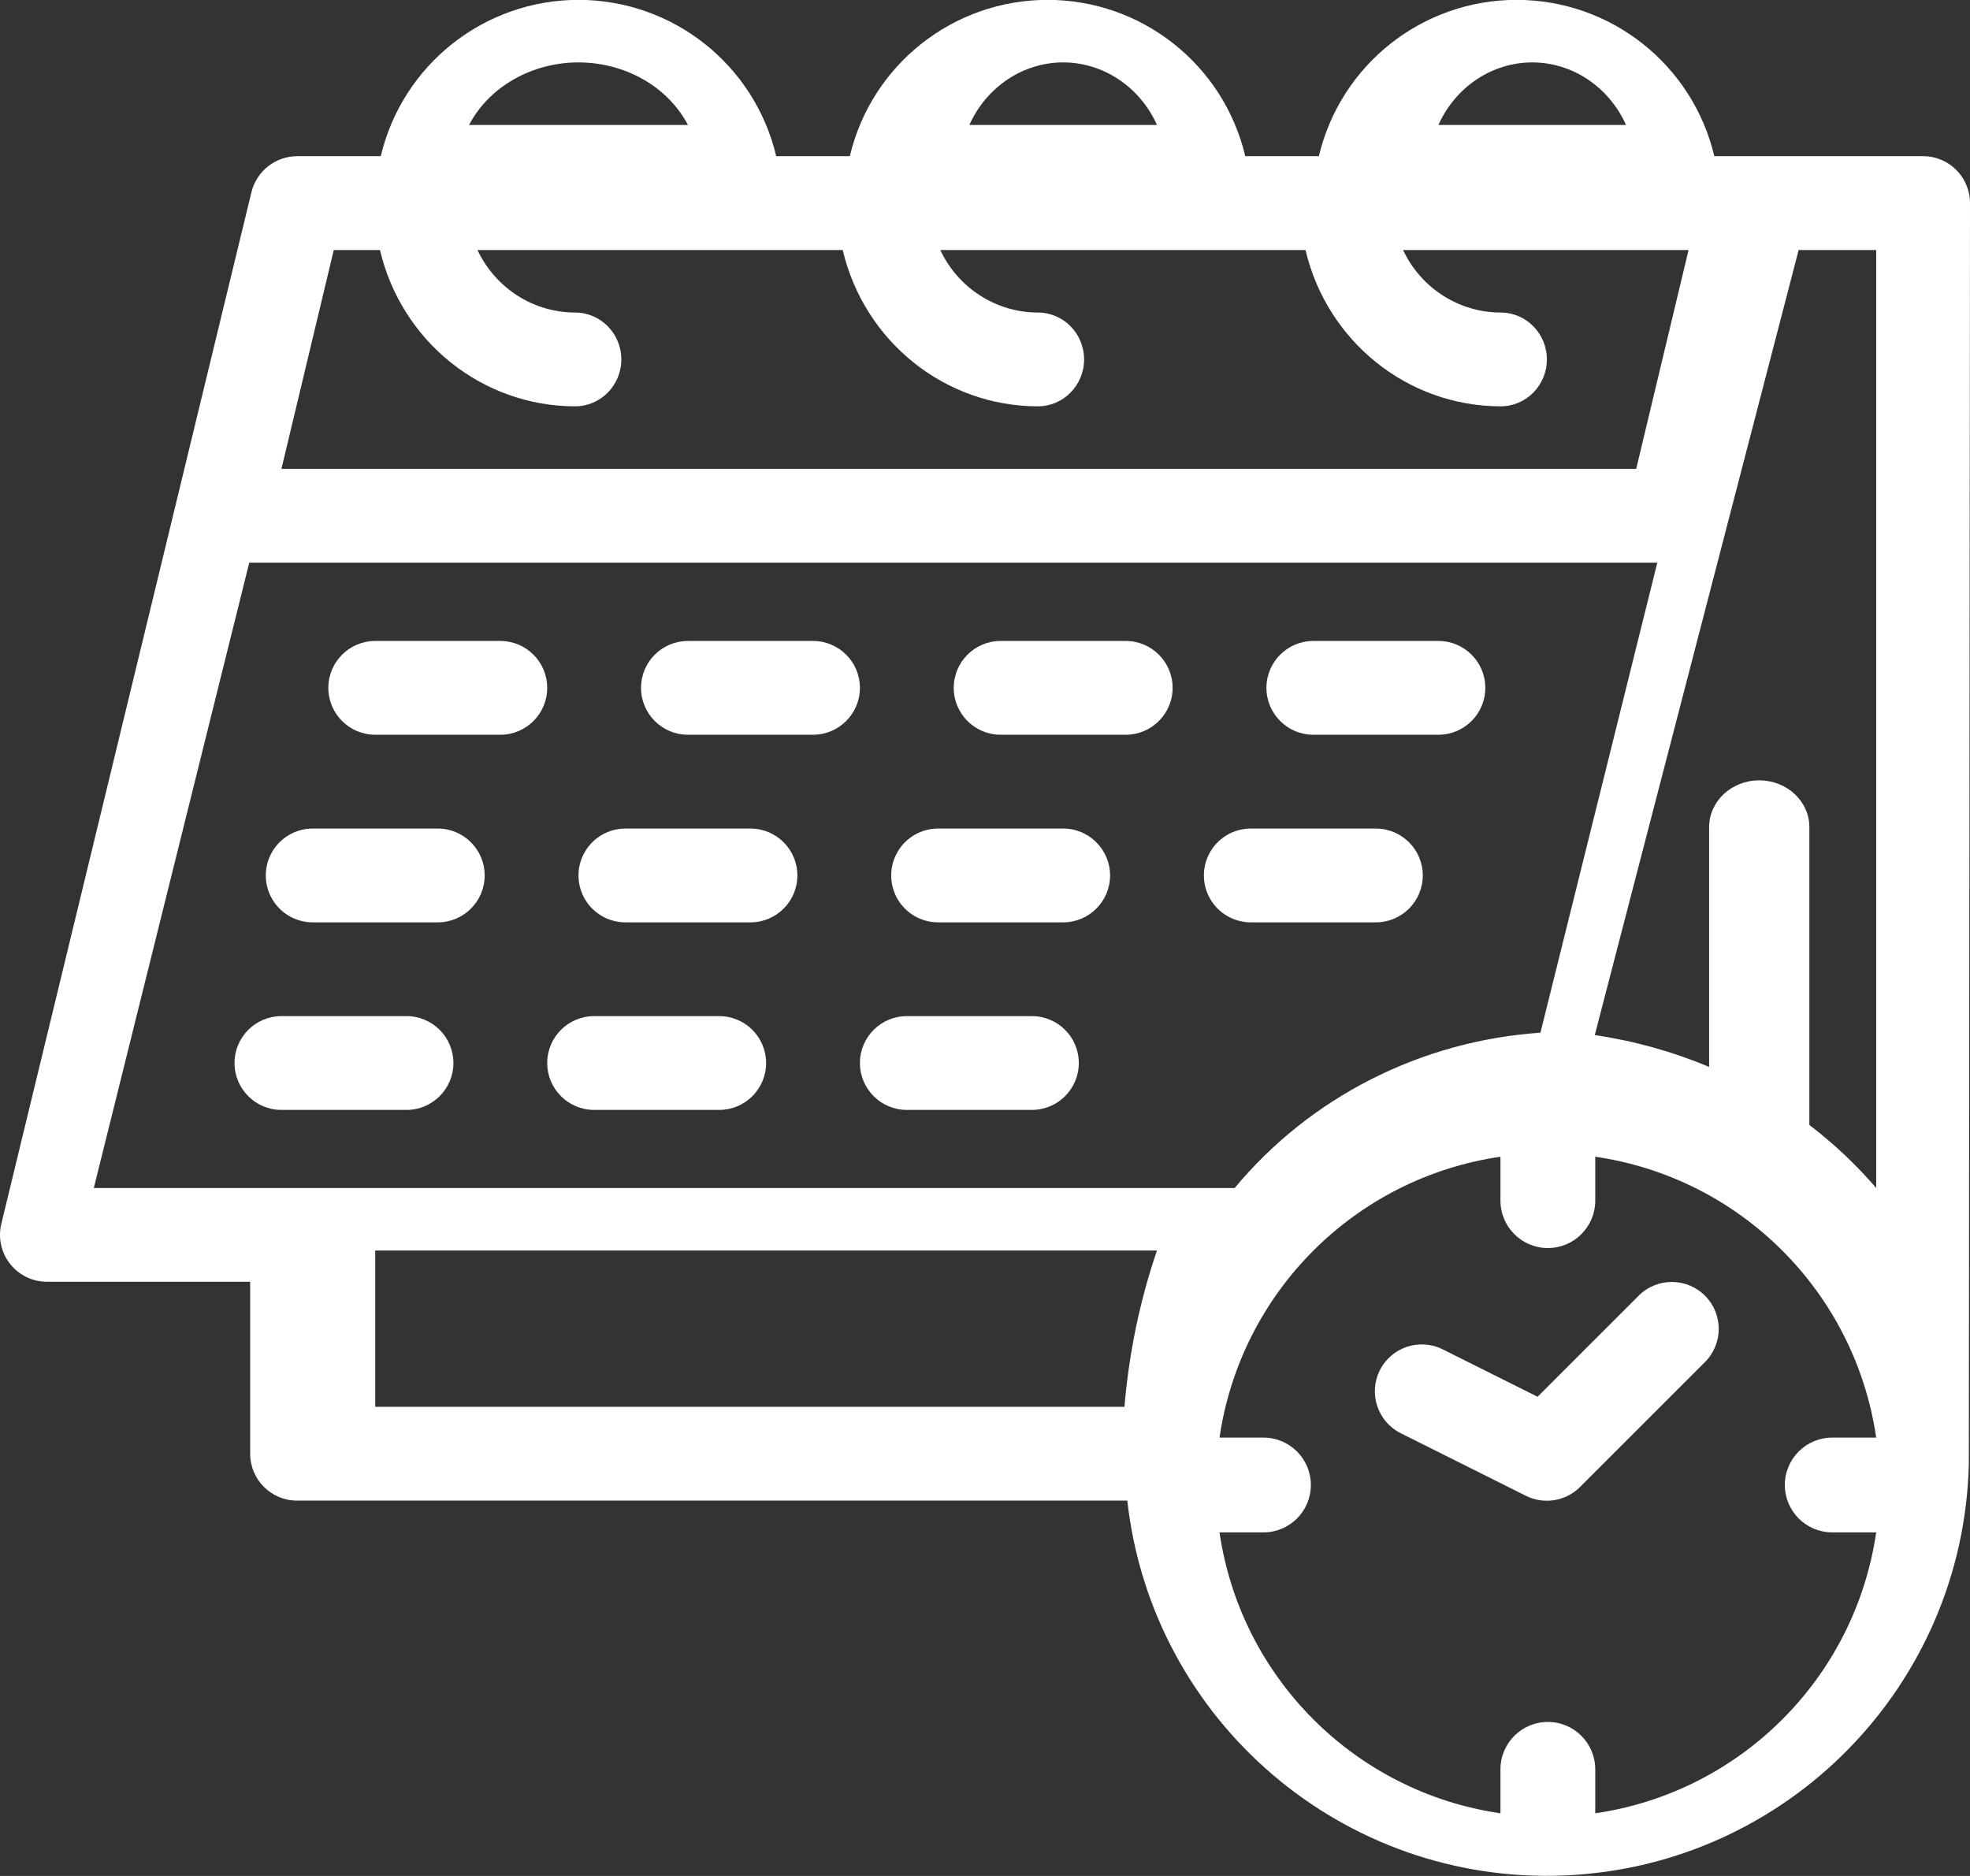
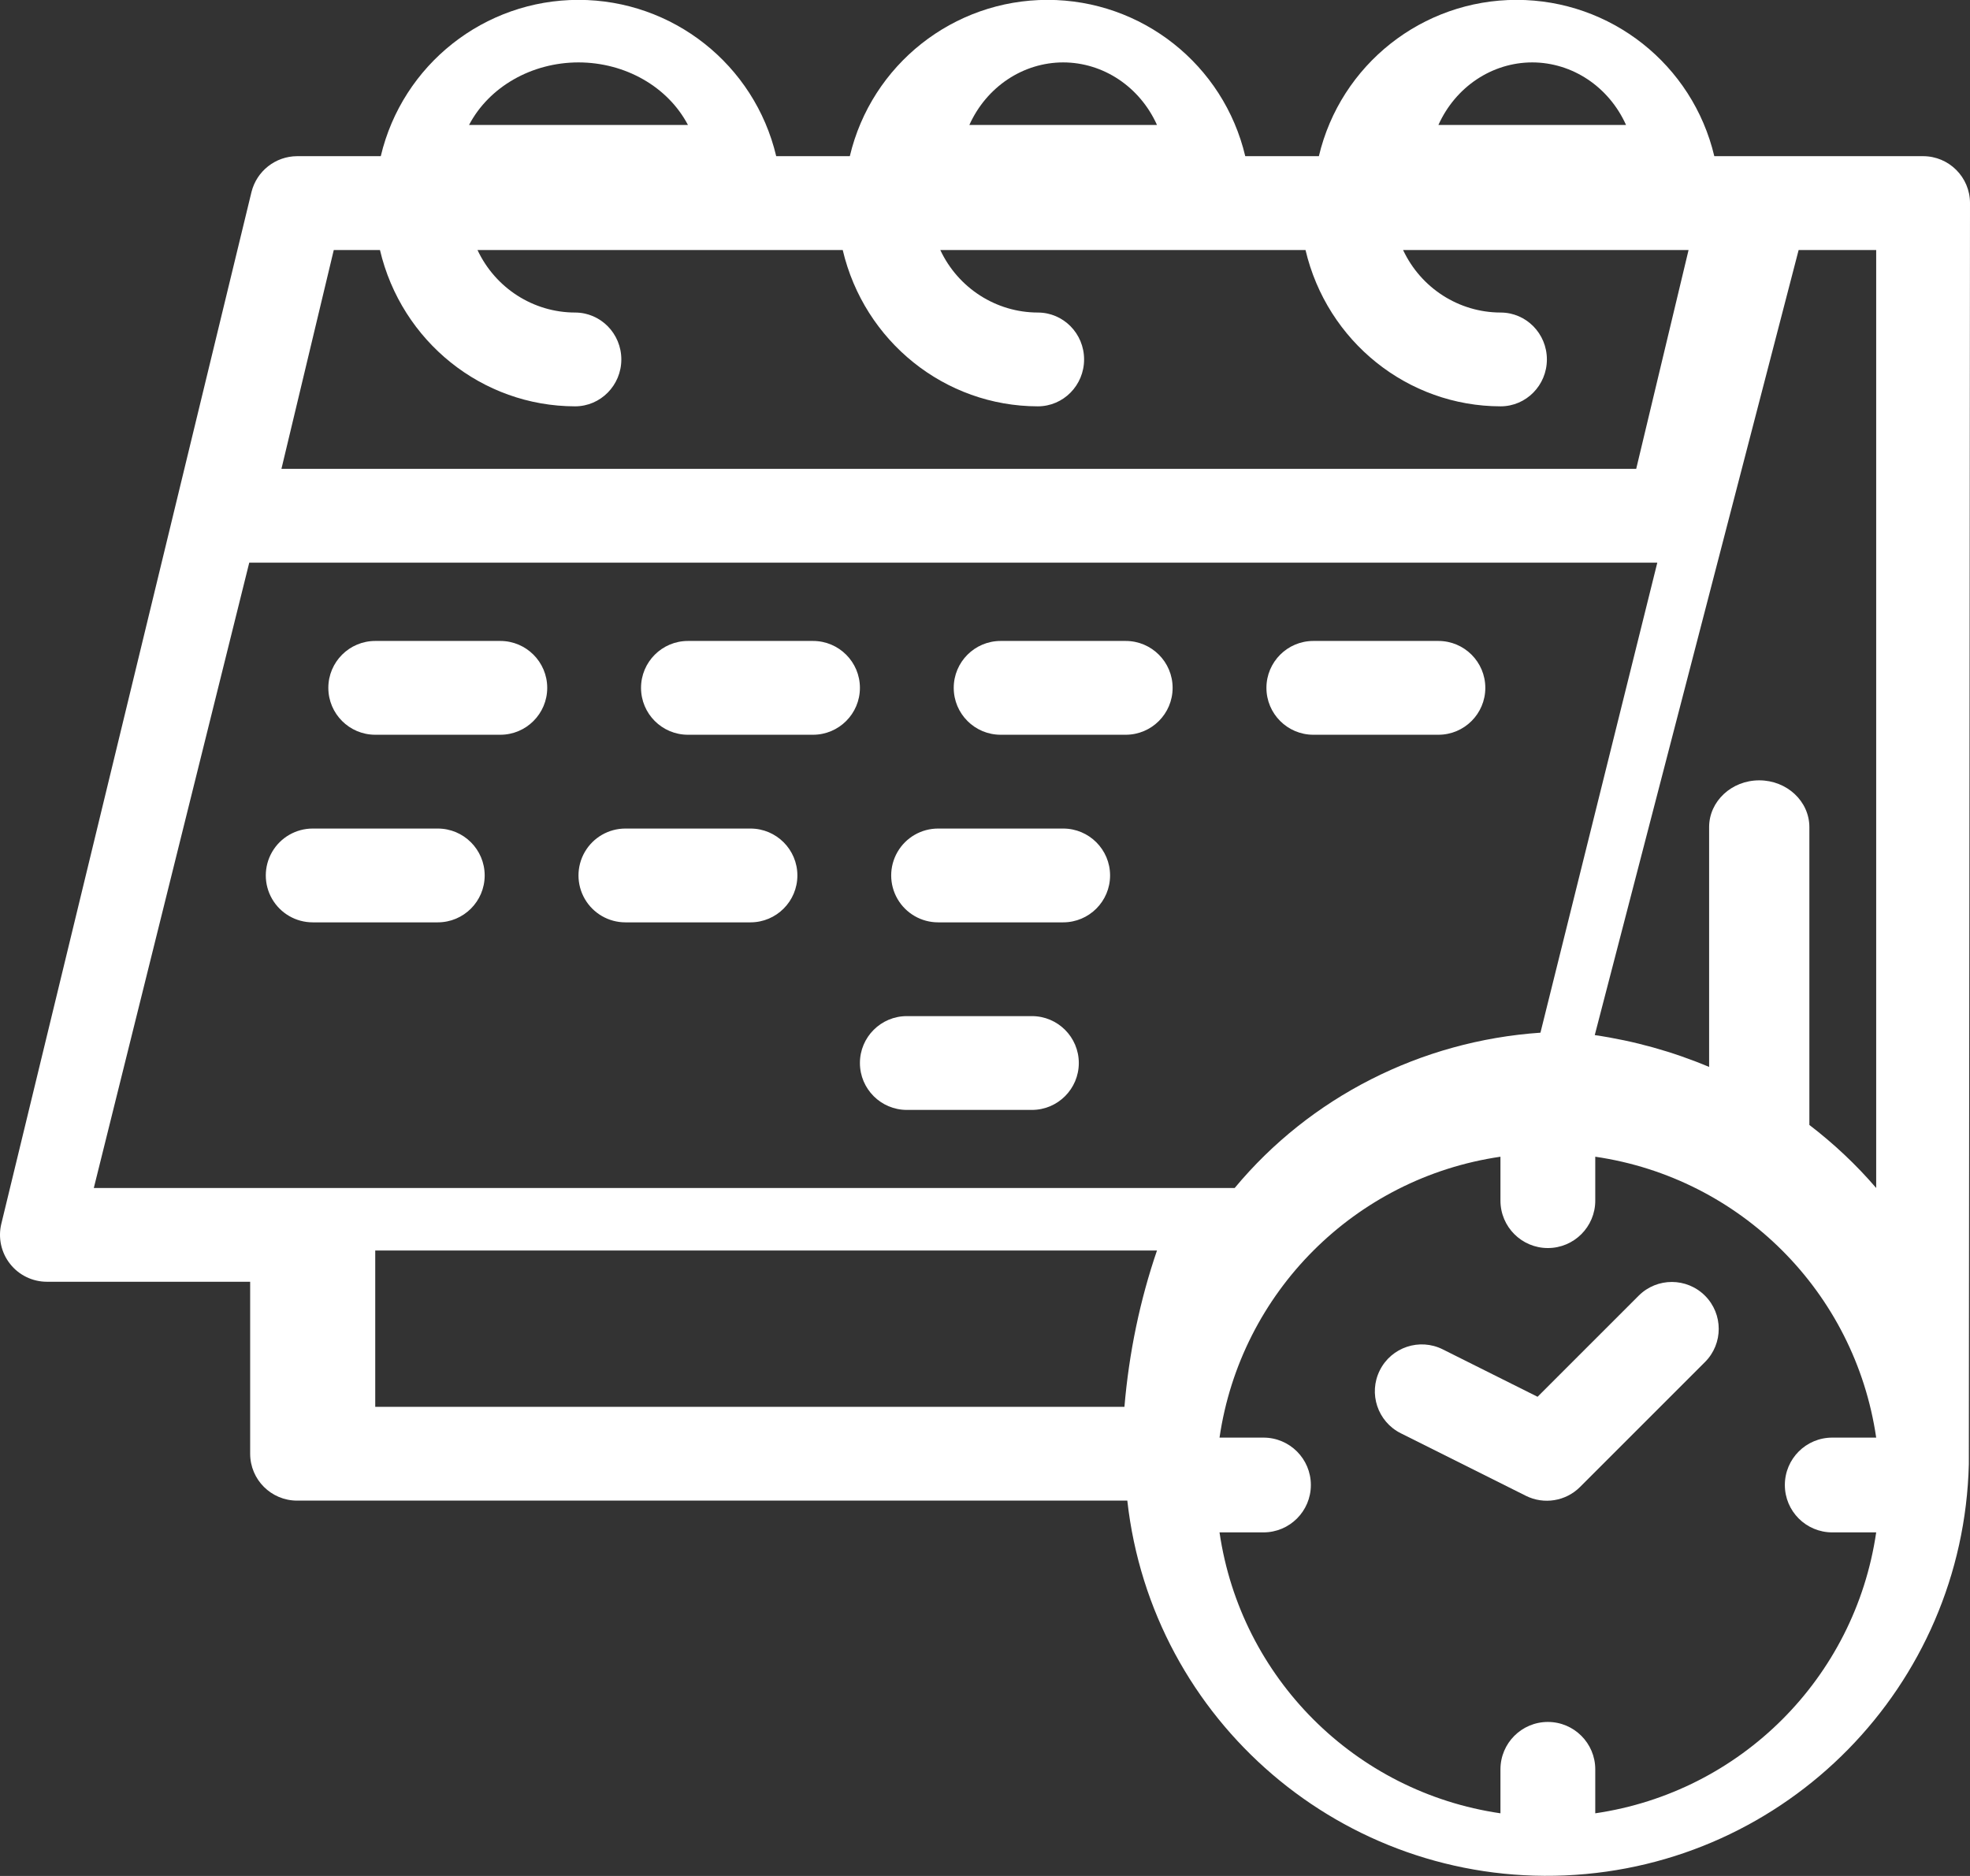
<svg xmlns="http://www.w3.org/2000/svg" width="63px" height="60px" viewBox="0 0 63 60" version="1.1">
  <rect x="0" y="0" width="63" height="60" fill="#333333" stroke="none" />
  <g id="calendar">
    <path d="M63 6.495C63 5.667 62.328 4.995 61.5 4.995L54.823 4.995C54.129 2.065 51.512 -0.004 48.5 -0.004C45.488 -0.004 42.871 2.065 42.177 4.995L39.823 4.995C39.129 2.065 36.512 -0.004 33.5 -0.004C30.488 -0.004 27.871 2.065 27.177 4.995L24.823 4.995C24.129 2.065 21.512 -0.004 18.5 -0.004C15.489 -0.004 12.871 2.065 12.177 4.995L9.5 4.995C8.809 4.999 8.209 5.471 8.042 6.142L0.042 39.142C-0.066 39.589 0.037 40.061 0.321 40.422C0.605 40.784 1.04 40.995 1.5 40.995L8 40.995L8 46.495C8 47.323 8.671 47.995 9.5 47.995L36.051 47.995C36.839 55.052 42.96 60.291 50.054 59.983C57.148 59.674 62.791 53.922 62.963 46.824C62.963 46.666 63 6.495 63 6.495ZM60 37.996C59.365 37.256 58.648 36.581 57.863 35.98L57.863 26.455C57.863 25.628 57.145 24.958 56.26 24.958C55.374 24.958 54.657 25.628 54.657 26.455L54.657 34.124C53.492 33.634 52.262 33.291 51 33.106L57.52 7.996L60 7.996L60 37.996ZM10.674 7.996L12.151 7.996C12.84 10.924 15.42 12.992 18.39 12.996C19.207 12.996 19.87 12.324 19.87 11.496C19.87 10.667 19.207 9.996 18.39 9.996C17.056 9.994 15.843 9.216 15.27 7.996L26.95 7.996C27.639 10.924 30.219 12.992 33.189 12.996C34.007 12.996 34.669 12.324 34.669 11.496C34.669 10.667 34.007 9.996 33.189 9.996C31.856 9.994 30.642 9.216 30.07 7.996L41.75 7.996C42.439 10.924 45.019 12.992 47.989 12.996C48.806 12.996 49.469 12.324 49.469 11.496C49.469 10.667 48.806 9.996 47.989 9.996C46.656 9.994 45.442 9.216 44.87 7.996L54 7.996L52.325 14.996L9 14.996L10.674 7.996ZM49 1.996C50.282 1.997 51.45 2.775 52 3.996L46 3.996C46.55 2.775 47.718 1.997 49 1.996L49 1.996ZM34 1.996C35.282 1.997 36.45 2.775 37 3.996L31 3.996C31.55 2.775 32.718 1.997 34 1.996L34 1.996ZM18.5 1.996C19.996 1.997 21.358 2.775 22 3.996L15 3.996C15.642 2.775 17.004 1.997 18.5 1.996L18.5 1.996ZM7.971 17.996L53 17.996L49.263 33.029C45.439 33.291 41.898 35.09 39.485 37.996L3 37.996L7.971 17.996ZM12 39.996L37 39.996C36.456 41.582 36.105 43.269 35.959 44.996L12 44.996L12 39.996ZM51.016 57.996L51.016 56.59C51.016 55.753 50.337 55.074 49.5 55.074C48.663 55.074 47.984 55.753 47.984 56.59L47.984 57.996C43.333 57.317 39.679 53.663 39 49.011L40.406 49.011C41.243 49.011 41.921 48.333 41.921 47.496C41.921 46.658 41.243 45.98 40.406 45.98L39 45.98C39.679 41.328 43.333 37.675 47.984 36.996L47.984 38.401C47.984 39.238 48.663 39.917 49.5 39.917C50.337 39.917 51.016 39.238 51.016 38.401L51.016 36.996C55.667 37.675 59.321 41.328 60 45.98L58.594 45.98C57.757 45.98 57.079 46.658 57.079 47.496C57.079 48.333 57.757 49.011 58.594 49.011L60 49.011C59.321 53.663 55.667 57.317 51.016 57.996L51.016 57.996Z" id="Shape" fill="#FFFFFF" stroke="none" />
    <path d="M1.5 3L5.5 3C6.328 3 7 2.328 7 1.5C7 0.672 6.328 0 5.5 0L1.5 0C0.672 0 0 0.672 0 1.5C0 2.328 0.672 3 1.5 3Z" transform="translate(30.5 20.5)" id="Path" fill="#FFFFFF" stroke="none" />
    <path d="M1.5 3L5.5 3C6.328 3 7 2.328 7 1.5C7 0.672 6.328 0 5.5 0L1.5 0C0.672 0 0 0.672 0 1.5C0 2.328 0.672 3 1.5 3Z" transform="translate(20.5 20.5)" id="Path" fill="#FFFFFF" stroke="none" />
    <path d="M1.5 3L5.5 3C6.328 3 7 2.328 7 1.5C7 0.672 6.328 0 5.5 0L1.5 0C0.672 0 0 0.672 0 1.5C0 2.328 0.672 3 1.5 3L1.5 3Z" transform="translate(10.5 20.5)" id="Path" fill="#FFFFFF" stroke="none" />
    <path d="M1.5 3L5.5 3C6.328 3 7 2.328 7 1.5C7 0.672 6.328 0 5.5 0L1.5 0C0.672 0 0 0.672 0 1.5C0 2.328 0.672 3 1.5 3Z" transform="translate(40.5 20.5)" id="Path" fill="#FFFFFF" stroke="none" />
    <path d="M1.5 3L5.5 3C6.328 3 7 2.328 7 1.5C7 0.672 6.328 0 5.5 0L1.5 0C0.964 -3.19417e-08 0.469 0.286 0.201 0.75C-0.067 1.214 -0.067 1.786 0.201 2.25C0.469 2.714 0.964 3 1.5 3L1.5 3Z" transform="translate(28.5 26.5)" id="Path" fill="#FFFFFF" stroke="none" />
    <path d="M1.5 3L5.5 3C6.328 3 7 2.328 7 1.5C7 0.672 6.328 0 5.5 0L1.5 0C0.964 -3.19417e-08 0.469 0.286 0.201 0.75C-0.067 1.214 -0.067 1.786 0.201 2.25C0.469 2.714 0.964 3 1.5 3L1.5 3Z" transform="translate(18.5 26.5)" id="Path" fill="#FFFFFF" stroke="none" />
    <path d="M1.5 3L5.5 3C6.328 3 7 2.328 7 1.5C7 0.672 6.328 0 5.5 0L1.5 0C0.964 -3.19417e-08 0.469 0.286 0.201 0.75C-0.067 1.214 -0.067 1.786 0.201 2.25C0.469 2.714 0.964 3 1.5 3L1.5 3Z" transform="translate(8.5 26.5)" id="Path" fill="#FFFFFF" stroke="none" />
-     <path d="M1.5 3L5.5 3C6.328 3 7 2.328 7 1.5C7 0.672 6.328 0 5.5 0L1.5 0C0.964 -3.19417e-08 0.469 0.286 0.201 0.75C-0.067 1.214 -0.067 1.786 0.201 2.25C0.469 2.714 0.964 3 1.5 3L1.5 3Z" transform="translate(38.5 26.5)" id="Path" fill="#FFFFFF" stroke="none" />
    <path d="M1.5 3L5.5 3C6.328 3 7 2.328 7 1.5C7 0.672 6.328 0 5.5 0L1.5 0C0.672 0 0 0.672 0 1.5C0 2.328 0.672 3 1.5 3L1.5 3Z" transform="translate(27.5 32.499)" id="Path" fill="#FFFFFF" stroke="none" />
-     <path d="M1.5 3L5.5 3C6.328 3 7 2.328 7 1.5C7 0.672 6.328 0 5.5 0L1.5 0C0.672 0 0 0.672 0 1.5C0 2.328 0.672 3 1.5 3L1.5 3Z" transform="translate(17.5 32.499)" id="Path" fill="#FFFFFF" stroke="none" />
-     <path d="M7 1.5C7 0.672 6.328 0 5.5 0L1.5 0C0.672 0 0 0.672 0 1.5C0 2.328 0.672 3 1.5 3L5.5 3C6.328 3 7 2.328 7 1.5L7 1.5Z" transform="translate(7.5 32.499)" id="Path" fill="#FFFFFF" stroke="none" />
    <path d="M8.44 0.436L5.204 3.672L2.171 2.155C1.43 1.785 0.529 2.085 0.159 2.826C-0.212 3.567 0.089 4.468 0.83 4.839L4.83 6.839C5.407 7.127 6.104 7.014 6.561 6.558L10.561 2.558C11.144 1.972 11.143 1.024 10.558 0.439C9.973 -0.145 9.026 -0.147 8.44 0.436Z" transform="translate(43.967 41.002)" id="Path" fill="#FFFFFF" stroke="none" />
  </g>
</svg>